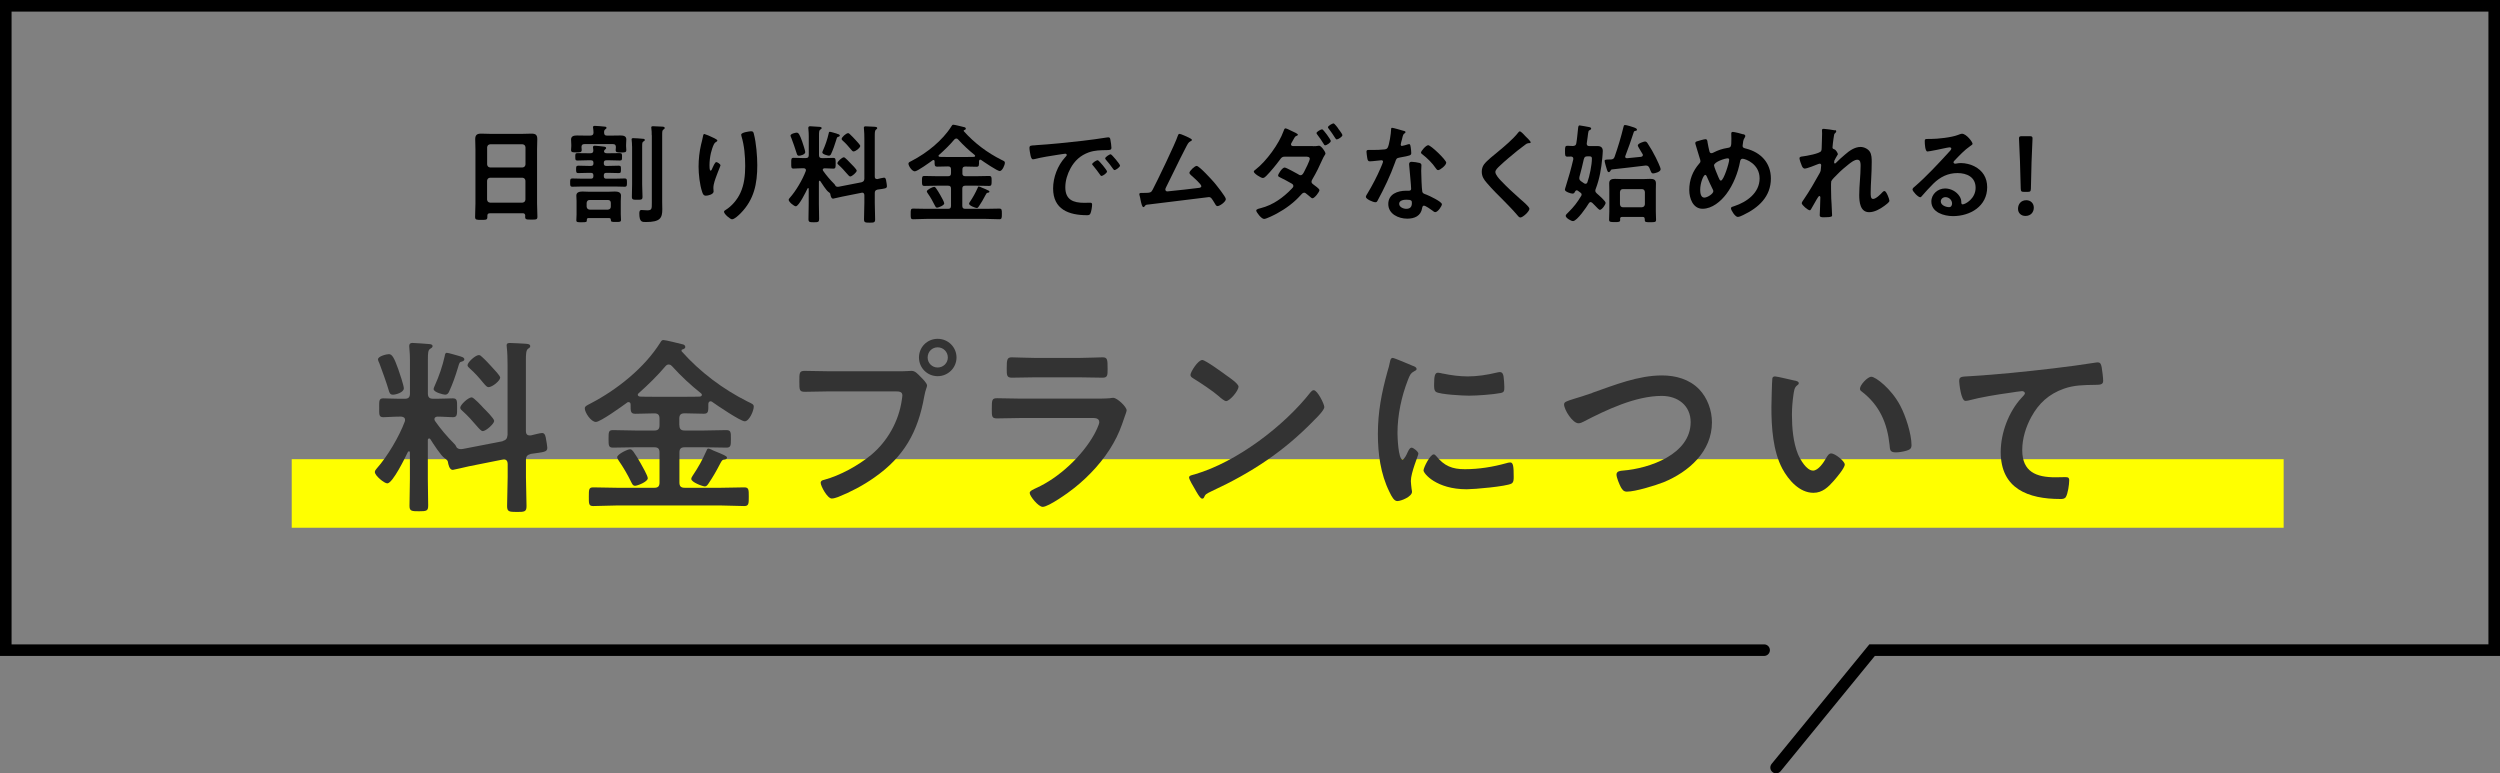
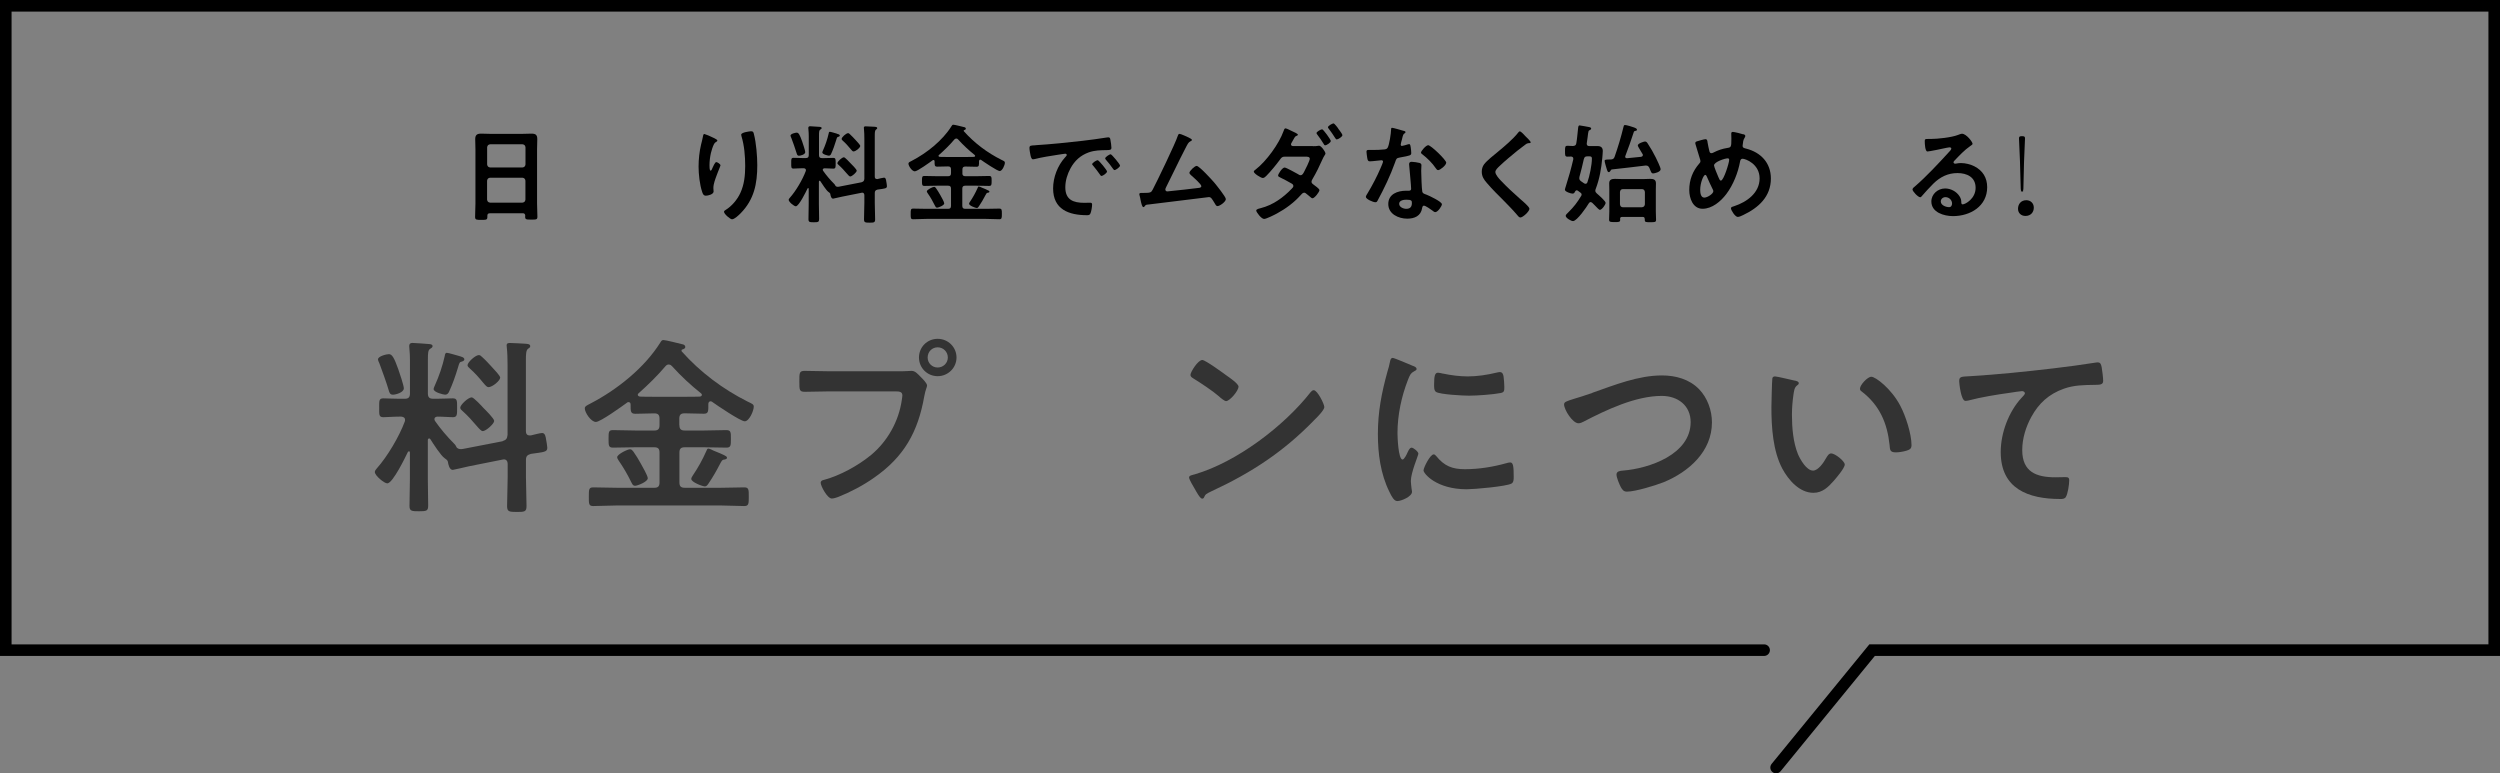
<svg xmlns="http://www.w3.org/2000/svg" id="_レイヤー_2" data-name="レイヤー 2" viewBox="0 0 432.17 133.69">
  <rect x="0" y="0" width="432.17" height="133.69" fill="#808080" stroke="none" />
  <defs>
    <style>
      .cls-1 {
        fill: #333;
      }

      .cls-2 {
        fill: #ff0;
      }
    </style>
  </defs>
  <g id="_レイヤー_2-2" data-name="レイヤー 2">
    <g>
-       <rect class="cls-2" x="50.43" y="79.38" width="344.34" height="11.85" />
      <g>
        <g>
          <path d="M90.35,36.87h-5.67c-.3,0-.43.13-.43.43v.19c0,.52-.19.52-1.06.52-.8,0-1.06,0-1.06-.5,0-.78.06-1.56.06-2.32v-9.35c0-.59-.04-1.17-.04-1.77,0-.74.3-.97,1.02-.97.54,0,1.08.04,1.64.04h5.43c.54,0,1.08-.04,1.62-.04.71,0,1.02.19,1.02.95,0,.59-.04,1.19-.04,1.78v9.31c0,.78.06,1.54.06,2.32,0,.52-.22.5-1.06.5s-1.06,0-1.06-.5c0-.06,0-.11.02-.17-.02-.3-.15-.43-.45-.43ZM90.32,28.95c.32-.04.48-.2.52-.52v-2.97c-.04-.32-.2-.48-.52-.52h-5.59c-.32.04-.48.21-.52.52v2.97c.04.32.2.48.52.52h5.59ZM84.2,34.51c.04.32.2.48.52.52h5.59c.32-.04.48-.2.52-.52v-3.27c-.04-.32-.2-.48-.52-.52h-5.59c-.32.04-.48.2-.52.52v3.27Z" />
-           <path d="M104.81,27.71c-.3,0-.43.13-.43.45v.07c0,.32.13.45.43.45h.39c.59,0,1.17-.04,1.77-.04.39,0,.37.2.37.63,0,.48,0,.65-.37.65-.59,0-1.19-.04-1.77-.04h-.39c-.3,0-.43.13-.43.45v.11c0,.32.13.45.43.45h1.45c.56,0,1.13-.04,1.71-.04.43,0,.41.22.41.72,0,.43.02.71-.39.71-.58,0-1.15-.04-1.73-.04h-5.58c-.58,0-1.15.04-1.73.04-.41,0-.39-.26-.39-.71,0-.5-.02-.72.41-.72.58,0,1.13.04,1.71.04h1.47c.3,0,.43-.13.43-.45v-.11c0-.32-.13-.45-.43-.45h-.41c-.59,0-1.19.04-1.78.04-.37,0-.37-.22-.37-.65s0-.63.39-.63c.59,0,1.17.04,1.77.04h.41c.3,0,.43-.13.43-.45v-.07c0-.32-.13-.45-.43-.45h-.67c-.56,0-1.12.04-1.67.04-.37,0-.37-.17-.37-.65,0-.43-.02-.63.35-.63.58,0,1.13.02,1.69.02h.58c.37,0,.5-.15.5-.5-.02-.13-.06-.45-.06-.54,0-.2.13-.26.32-.26.22,0,1.25.11,1.52.15.17.02.43.04.43.26,0,.11-.07.15-.2.26-.06.06-.09.09-.11.15l-.04.04c0,.06-.02.07-.02.11.02.28.28.33.5.33h.58c.56,0,1.12-.02,1.67-.02.39,0,.37.22.37.63,0,.45.02.65-.37.65-.56,0-1.12-.04-1.67-.04h-.67ZM102.08,23.43c.33,0,.5-.13.52-.48,0-.26-.04-.58-.07-.82,0-.04-.02-.09-.02-.15,0-.19.17-.22.33-.22.33,0,1.32.09,1.69.13.11,0,.32.04.32.21,0,.11-.11.17-.22.26-.2.15-.2.33-.2.58.02.37.15.5.5.5h.87c.48,0,.97-.02,1.45-.02s1.02.07,1.02.67c0,.3-.04.61-.04.95v.24c0,.24.04.52.04.65,0,.41-.2.43-.91.43-.67,0-.93-.02-.93-.41,0-.15.04-.37.04-.54-.02-.37-.17-.5-.52-.5h-4.91c-.35,0-.5.13-.52.48,0,.15.04.41.04.54,0,.41-.28.41-.93.41s-.91,0-.91-.41c0-.15.04-.43.04-.67v-.22c0-.37-.04-.71-.04-.93,0-.61.54-.69,1.02-.69s.97.02,1.45.02h.89ZM101.73,37.69c-.13.02-.28.04-.28.28.02.45-.09.45-.93.45-.61,0-.89.02-.89-.33,0-.3.04-.69.04-1.02v-2.32c0-.32-.04-.63-.04-.95,0-.59.59-.69,1.06-.69.41,0,.84.04,1.25.04h3.1c.41,0,.84-.04,1.25-.04.46,0,1.06.09,1.06.69,0,.26-.04.59-.04.95v2.25c0,.33.04.93.04,1.02,0,.37-.28.35-.89.35-.74,0-.85,0-.87-.39,0-.26-.17-.26-.28-.28h-3.57ZM105.09,36.24c.32-.04.5-.2.5-.52v-.65c0-.32-.19-.5-.5-.5h-3.16c-.32,0-.48.19-.52.5v.65c.04.32.2.48.52.52h3.16ZM109.26,25.31c0-.37-.02-.74-.06-1.06,0-.04-.02-.09-.02-.15,0-.2.15-.22.32-.22.28,0,1.3.07,1.62.11.15,0,.35.04.35.2,0,.15-.13.2-.26.28-.19.13-.2.28-.2.93v6.49c0,.71.06,1.41.06,2.12,0,.52-.19.52-.91.52s-.93,0-.93-.52c0-.71.04-1.41.04-2.12v-6.58ZM112.66,23.36c0-.39,0-.78-.06-1.15-.02-.06-.02-.11-.02-.17,0-.2.15-.22.32-.22.33,0,1.19.06,1.56.07.15,0,.45.02.45.24,0,.13-.13.2-.24.28-.19.13-.2.35-.2.95v11.58c0,.41.02.82.02,1.23,0,1.52-.35,2.21-2.84,2.21-.65,0-1.13.02-1.13-1.47,0-.26.02-.61.37-.61.09,0,.22,0,.32.02.2.02.46.04.67.04.82,0,.8-.28.8-1.32v-11.67Z" />
          <path d="M124,24.3c0,.11-.13.21-.22.24-.19.13-.24.17-.35.37-.22.41-.43,1.1-.54,1.56-.15.67-.24,1.39-.24,2.08,0,.15-.02.95.19.95.15,0,.26-.3.33-.48.09-.2.43-1,.65-1,.17,0,.73.33.73.58,0,.06-.28.71-.45,1.15l-.17.45c-.26.71-.61,1.56-.61,2.3,0,.26.04.46.04.59,0,.52-.98.74-1.34.74-.41,0-.54-.33-.65-.69-.41-1.21-.61-3.05-.61-4.33s.15-2.62.43-3.81c.11-.46.24-.91.32-1.38.02-.13.07-.46.24-.46.06,0,.87.33,1,.39.41.19,1.26.54,1.26.74ZM129.87,22.69c.35,0,.39.22.46.5.39,1.49.58,3.81.58,5.35,0,3.22-.54,5.95-2.88,8.33-.3.3-1.06,1.04-1.49,1.04-.3,0-1.38-.91-1.38-1.3,0-.15.17-.26.28-.32,1.06-.65,2.01-1.78,2.53-2.9.69-1.47.85-3.1.85-4.68,0-1.71-.15-3.55-.65-5.19-.02-.07-.04-.17-.04-.24,0-.41,1.52-.59,1.73-.59Z" />
          <path d="M148.94,31.5c.35-.11.45-.24.48-.61v-6.89c0-.59-.02-1.21-.07-1.73,0-.06-.02-.13-.02-.19,0-.22.17-.24.33-.24.32,0,1.17.06,1.52.07.17.02.46.02.46.24,0,.13-.09.17-.22.26-.19.15-.2.52-.2,1.12v6.99c0,.24.09.43.37.43h.11c.22-.06.95-.24,1.12-.24.32,0,.35.43.39.67.04.17.11.65.11.8,0,.41-.32.41-1.62.59-.37.11-.48.24-.48.61v1.67c0,.95.06,1.9.06,2.86,0,.56-.2.58-.95.58-.78,0-.97-.04-.97-.58,0-.97.06-1.91.06-2.86v-1.3c0-.24-.11-.45-.37-.45-.04,0-.07.02-.11.02l-3.35.67c-.19.04-1.51.35-1.58.35-.33,0-.45-.56-.48-.82-.02-.13-.22-.28-.33-.35-.33-.22-1.13-1.45-1.38-1.84-.04-.04-.07-.09-.13-.09-.09,0-.13.09-.13.17v3.83c0,.87.04,1.75.04,2.6,0,.54-.15.58-.91.58-.71,0-.93-.02-.93-.52,0-.89.04-1.77.04-2.66v-2.6c0-.07-.02-.13-.09-.13-.06,0-.07.02-.11.07-.24.5-1.49,3.08-2.03,3.08-.3,0-1.23-.76-1.23-1.11,0-.13.09-.24.19-.35,1.06-1.19,2.21-3.14,2.77-4.65.02-.06.02-.09.02-.15,0-.22-.19-.3-.37-.32h-.2c-.61,0-1.21.06-1.56.06-.45,0-.41-.26-.41-.93s-.04-.93.41-.93c.35,0,.95.04,1.56.04h.56c.35,0,.5-.15.5-.52v-3.25c0-.39-.02-.8-.06-1.19,0-.06-.02-.15-.02-.22,0-.21.09-.32.32-.32s1.43.09,1.69.11c.11.02.3.04.3.21,0,.13-.15.2-.24.26-.2.13-.22.41-.22,1.1v3.31c0,.37.15.52.52.52h.37c.61,0,1.21-.04,1.56-.04.45,0,.43.24.43.93,0,.65.02.93-.41.93-.39,0-.95-.06-1.54-.06-.13.02-.28.07-.28.24,0,.07.02.11.06.19.56.8,1.21,1.56,1.9,2.25.09.09.13.15.19.26.07.21.28.26.48.26.13,0,.24-.04.37-.06l3.74-.73ZM138.12,26.92c-.32,0-.35-.26-.43-.5-.13-.48-.71-2.1-.89-2.56-.04-.09-.15-.32-.15-.41,0-.32.84-.52,1.08-.52.32,0,.52.35.93,1.5.11.32.54,1.6.54,1.86,0,.43-.82.63-1.08.63ZM144.65,23.11c.24.07.52.13.52.33,0,.11-.11.17-.22.2-.26.06-.26.11-.41.61-.24.8-.52,1.6-.87,2.36-.07.17-.19.3-.39.3-.13,0-1.13-.22-1.13-.56,0-.09.07-.24.11-.33.43-.95.76-1.93.99-2.94.02-.13.04-.3.2-.3s.99.26,1.21.32ZM146.97,30.51c-.13,0-.33-.22-.59-.52-.43-.5-.87-1-1.38-1.45-.09-.09-.24-.19-.24-.33,0-.28.78-1.02,1.13-1.02.19,0,.98.86,1.15,1.04.2.2,1.06,1.04,1.06,1.28,0,.26-.8,1-1.13,1ZM147.53,26.18c-.13,0-.26-.15-.48-.41-.41-.5-.85-1-1.34-1.43-.09-.09-.22-.19-.22-.32,0-.3.78-1,1.12-1,.15,0,.22.11.33.2.33.3.63.63.95.97.26.28.82.87.82,1.04,0,.3-.76.95-1.17.95Z" />
          <path d="M166.36,29.94c0,.37.15.52.52.52h1.91c.72,0,1.45-.04,2.17-.04.46,0,.46.2.46.85s0,.87-.45.87c-.72,0-1.45-.04-2.19-.04h-1.91c-.37,0-.52.15-.52.52v2.96c0,.37.15.52.52.52h3.57c.78,0,1.54-.04,2.3-.04.45,0,.45.22.45.91s0,.93-.45.93c-.76,0-1.52-.06-2.3-.06h-10.26c-.78,0-1.54.06-2.32.06-.45,0-.43-.24-.43-.93,0-.73,0-.91.45-.91.76,0,1.54.04,2.3.04h3.72c.35,0,.5-.15.5-.52v-2.96c0-.37-.15-.52-.5-.52h-1.9c-.72,0-1.45.04-2.17.04-.45,0-.45-.2-.45-.85,0-.69,0-.87.45-.87.72,0,1.45.04,2.17.04h1.9c.35,0,.5-.15.5-.52v-.65c0-.37-.15-.52-.5-.52h-.06c-.61,0-1.23.04-1.82.04-.48,0-.46-.26-.46-.91,0-.13-.06-.24-.2-.24-.07,0-.11.02-.15.06-.46.33-2.62,1.9-3.07,1.9-.48,0-1.1-.93-1.1-1.34,0-.22.26-.32.58-.48,2.58-1.34,5.3-3.49,6.86-5.98.09-.15.15-.26.32-.26.22,0,1.54.33,1.84.41.15.02.32.09.32.28,0,.15-.17.2-.28.24-.07.02-.09.06-.09.11,0,.04.02.06.02.08,1.82,2.04,4.05,3.72,6.49,4.94.5.24.61.28.61.52,0,.39-.45,1.43-.89,1.43-.41,0-2.77-1.6-3.23-1.93-.04-.02-.07-.04-.13-.04-.15,0-.2.11-.22.24,0,.72.04.99-.45.99-.61,0-1.23-.04-1.84-.04h-.06c-.37,0-.52.15-.52.52v.65ZM162.01,35.9c-.24,0-.3-.17-.41-.39-.35-.72-.76-1.43-1.23-2.1-.06-.11-.15-.21-.15-.33,0-.28,1.02-.78,1.26-.78.17,0,.24.13.33.24.26.37.5.76.73,1.17.15.26.69,1.21.69,1.45,0,.35-1.02.74-1.23.74ZM165.31,23.95c-.15,0-.22.06-.32.15-.78.93-1.75,1.88-2.66,2.68-.06.04-.09.09-.09.15,0,.13.11.17.22.19.45.02.91.02,1.38.02h3.09c.48,0,.97,0,1.45-.02.07-.02.19-.06.19-.17,0-.07-.04-.11-.07-.15-1.02-.82-1.99-1.71-2.86-2.68-.09-.09-.17-.17-.32-.17ZM170.7,33.32c-.15.04-.22.19-.37.46-.33.65-.71,1.3-1.12,1.9-.09.13-.19.28-.35.28-.2,0-1.34-.41-1.34-.74,0-.11.09-.24.15-.33.52-.76.97-1.58,1.34-2.42.04-.11.09-.24.19-.24.11,0,.41.15.52.2.2.07,1.1.45,1.21.54.07.04.11.09.11.17,0,.15-.22.17-.33.19Z" />
          <path d="M179.03,25.1c2.71-.17,5.43-.45,8.12-.76,1.41-.17,2.82-.35,4.22-.58.07-.02.17-.02.24-.02.28,0,.32.24.35.46.07.32.17,1.04.17,1.36,0,.41-.39.37-.84.39-1.08.02-2.03.02-3.08.39-1.43.52-2.43,1.43-3.16,2.77-.54.99-.89,2.14-.89,3.27,0,2.16,1.38,2.68,3.27,2.68.32,0,.73-.02.93-.02.28,0,.43.02.43.32,0,.37-.13,1.19-.28,1.52-.13.28-.28.32-.59.32-3.16,0-5.87-1-5.87-4.63,0-1.9.78-3.94,2.04-5.33.2-.22.32-.35.32-.45,0-.17-.15-.22-.28-.22s-.98.15-1.17.17c-1.25.19-2.92.45-4.11.76-.09.02-.19.04-.28.04-.26,0-.35-.41-.41-.61-.07-.32-.2-1.02-.2-1.34,0-.48.26-.43,1.08-.48ZM191.37,29.64c0,.28-.74.78-.95.78-.13,0-.19-.13-.26-.22-.37-.54-.78-1.06-1.19-1.56-.06-.06-.17-.17-.17-.26,0-.22.74-.69.95-.69s1.62,1.73,1.62,1.95ZM193.62,28.62c0,.26-.72.78-.95.78-.13,0-.2-.15-.28-.24-.3-.45-.84-1.13-1.21-1.54-.06-.06-.13-.17-.13-.24,0-.22.72-.71.95-.71.19,0,1.62,1.73,1.62,1.95Z" />
          <path d="M205.56,23.82c.13.08.48.21.48.37,0,.11-.13.19-.22.22-.41.19-.5.46-.98,1.38-1.12,2.14-2.12,4.33-3.22,6.49-.06.13-.17.33-.17.48,0,.19.15.33.33.33.13,0,.43-.04.56-.06,1.62-.17,3.21-.33,4.81-.54.2-.02.52-.04.52-.32,0-.33-1.41-1.56-1.73-1.84-.13-.13-.33-.28-.33-.46,0-.3.91-1.19,1.25-1.19.46,0,2.68,2.45,3.08,2.92.33.41,1.97,2.42,1.97,2.82,0,.45-1.04,1.21-1.45,1.21-.22,0-.37-.28-.46-.46-.48-.78-.63-1.1-1.02-1.1-.06,0-9.22,1.13-10.26,1.26-.63.07-.63.04-.84.32-.06.08-.11.15-.22.15-.22,0-.35-.56-.5-1.26-.04-.22-.07-.45-.15-.69-.02-.09-.06-.19-.06-.28,0-.2.17-.22.41-.22h.32c1.26,0,1.32-.08,1.6-.6.69-1.3,3.96-8.08,4.31-9.24.06-.15.11-.37.32-.37.22,0,1.38.54,1.65.67Z" />
          <path d="M226.95,25.27c.32,0,.67,0,.91-.06.04-.02.11-.02.17-.02.35,0,1.1,1.02,1.1,1.36,0,.09-.06.17-.11.24-.2.3-.28.48-.43.8-.5,1.13-1.04,2.25-1.67,3.31-.09.17-.2.33-.2.52,0,.24.15.35.33.48.22.17,1.04.72,1.04.97,0,.3-.84,1.41-1.21,1.41-.09,0-.2-.07-.28-.15-.37-.33-.41-.33-.74-.61-.13-.11-.24-.21-.41-.21-.26,0-.46.26-.63.45-1.15,1.28-2.56,2.32-4.07,3.14-.39.22-1.84.95-2.23.95-.48,0-1.36-1.19-1.36-1.45,0-.28.63-.37.82-.43,2.04-.52,3.85-1.8,5.32-3.35.13-.13.28-.28.28-.46,0-.22-.13-.33-.3-.43-.67-.39-1.3-.72-1.99-1.06-.13-.06-.35-.15-.35-.32,0-.26.71-1.39,1.13-1.39.28,0,1.95.95,2.29,1.13.13.09.3.2.46.2.33,0,.48-.33.63-.61.2-.37.97-1.9.97-2.23,0-.37-.46-.37-.74-.37h-3.57c-.45,0-.58.15-.82.48-.67.91-1.62,2.08-2.4,2.86-.15.15-.37.35-.59.35-.33,0-1.56-.78-1.56-1.1,0-.15.19-.26.3-.35,1.86-1.43,4.07-4.46,4.85-6.67.06-.15.13-.46.33-.46.22,0,.86.37,1.17.5.32.13.97.45.97.58,0,.11-.09.17-.19.2-.28.11-.3.15-.59.67-.06.11-.15.28-.26.46-.07.09-.15.24-.15.37,0,.19.17.26.32.28h3.47ZM230.05,24.38c0,.28-.73.74-.97.74-.13,0-.19-.11-.24-.21-.35-.58-.73-1.13-1.13-1.65-.06-.08-.13-.17-.13-.26,0-.22.76-.65.97-.65s1.51,1.8,1.51,2.03ZM231.5,22.45c.19.26.56.76.56.91,0,.28-.74.74-.97.74-.13,0-.2-.13-.28-.24-.35-.56-.72-1.1-1.12-1.62-.06-.06-.13-.15-.13-.24,0-.24.76-.67.97-.67.15,0,.78.8.87.99.02.04.06.07.09.13Z" />
          <path d="M242.67,22.61c.09.04.3.09.3.22s-.13.2-.3.33c-.15.13-.28.78-.33.99-.06.15-.2.74-.2.84,0,.13.07.24.2.24s.89-.22,1.06-.28c.06-.02.13-.04.19-.04.22,0,.24.33.28.56.04.26.09.72.09.99,0,.41-.22.45-1.93.76-.67.11-.65.24-.87.86-.82,2.29-1.88,4.5-3.03,6.62-.11.19-.17.26-.37.26-.41,0-1.65-.54-1.65-.93,0-.17.24-.52.33-.67.76-1.25,1.65-2.96,2.21-4.29.09-.2.43-.98.43-1.13,0-.11-.09-.24-.26-.24-.15,0-1.58.19-2.01.19-.32,0-.39-.17-.46-.59-.04-.22-.13-.89-.13-1.08,0-.24.13-.3.33-.3h.86c.63,0,1.28-.02,1.91-.09.24-.04.41-.06.56-.3.28-.46.59-2.53.59-3.12,0-.13,0-.32.17-.32.2,0,1.75.45,2.04.54ZM245.35,28.15c.2.06.37.17.37.39,0,.04-.04.59-.04.99,0,.54.09,3.21.19,3.61.06.28.3.35.58.46.06.02.13.06.19.07.43.17,2.62,1.19,2.62,1.64,0,.3-.69,1.36-1.15,1.36-.19,0-.35-.17-.48-.26-.28-.21-1.19-.86-1.49-.86-.2,0-.28.26-.3.43-.22,1.36-1.32,1.82-2.58,1.82-1.5,0-3.27-.8-3.27-2.53s1.62-2.3,3.08-2.3h.48c.22,0,.39-.09.39-.32,0-.59-.28-3.29-.33-4.01,0-.09-.02-.17-.02-.26,0-.3.17-.41.45-.41.35,0,.98.11,1.32.19ZM241.87,35.23c0,.58.74.87,1.23.87.67,0,.97-.35.97-1,0-.37-.02-.58-.95-.58-.45,0-1.25.11-1.25.71ZM250,28.13c0,.45-1.06,1.28-1.39,1.28-.19,0-.32-.2-.41-.33-.58-.87-1.49-1.77-2.32-2.4-.07-.06-.24-.17-.24-.3,0-.26.86-1.28,1.25-1.28.46,0,3.12,2.55,3.12,3.03Z" />
          <path d="M264.61,24.58c0,.19-.26.17-.39.17-.2.02-.35.09-.5.22-.46.33-.93.69-1.39,1.06-1.04.86-2.1,1.71-3.07,2.64-.35.33-.76.71-.76,1.06,0,.46.61,1.13.93,1.47,1.06,1.13,2.21,2.17,3.36,3.2.32.28,1.6,1.32,1.6,1.69,0,.45-1.13,1.51-1.58,1.51-.21,0-.46-.33-.58-.48-.71-.84-1.49-1.62-2.25-2.4-1-1-2.03-2.01-2.94-3.08-.52-.59-.89-1.13-.89-1.97,0-.46.13-.91.41-1.28.46-.61,1.75-1.65,2.4-2.17,1.1-.91,2.6-2.17,3.48-3.29.07-.09.17-.22.28-.22.24,0,.78.63.98.84.17.17.91.85.91,1.06Z" />
          <path d="M274.98,34.93c-.15,0-.24.09-.33.22-.35.61-2.04,3.07-2.73,3.07-.33,0-1.26-.54-1.26-.91,0-.19.24-.39.41-.56l.09-.09c.93-.93,1.49-1.65,2.16-2.77.06-.07.09-.17.09-.26,0-.15-.09-.26-.2-.33l-.45-.33c-.06-.04-.11-.07-.19-.07-.15,0-.22.11-.3.22-.08.2-.19.35-.43.35-.3,0-1.32-.33-1.32-.67,0-.11.09-.37.13-.5.5-1.56.95-3.16,1.32-4.76v-.13c0-.24-.17-.33-.39-.35-.17,0-.46.02-.61.02-.43,0-.43-.22-.43-.93,0-.74,0-.95.45-.95.3,0,.61.02.91.04.35-.02.54-.13.59-.46.15-.84.2-1.67.3-2.51.04-.33.04-.59.28-.59.13,0,1.49.26,1.71.3.13.04.28.09.28.24,0,.13-.11.22-.22.26-.26.11-.26.15-.39,1.23-.04.28-.09.63-.15,1.06v.11c0,.28.2.37.45.37h1.43c.56,0,.89.26.89.85,0,.28-.06.87-.08,1.17-.19,1.93-.46,3.59-1.15,5.41-.04.09-.06.17-.06.28,0,.22.11.33.26.48.28.24,1.52,1.32,1.52,1.63s-.65,1.21-1,1.21c-.13,0-.52-.41-.87-.78-.15-.15-.3-.32-.43-.43-.09-.07-.17-.13-.28-.13ZM273.79,27.52c-.22,1.02-.48,2.04-.76,3.07-.02.07-.02.13-.02.22,0,.24.11.37.3.52.19.11.35.24.54.37.07.04.15.07.24.07.17,0,.26-.11.32-.26.37-1,.78-3.03.78-4.09,0-.43-.28-.41-.78-.39-.37,0-.52.11-.61.48ZM283.68,27.11c.17-.04.32-.11.32-.32,0-.06-.02-.11-.06-.17-.06-.09-.15-.26-.26-.43-.24-.41-.56-.91-.56-1.04,0-.37,1.08-.69,1.25-.69.24,0,.37.19.48.37.58.89.89,1.43,1.38,2.4.17.35.84,1.71.84,2.03,0,.48-1.08.72-1.28.72-.33,0-.37-.24-.67-.97-.15-.26-.26-.39-.56-.39h-.13c-1.91.24-3.85.46-5.78.67-.15.04-.19.11-.28.28-.06.09-.15.19-.26.19-.19,0-.26-.22-.39-.65-.07-.24-.33-1.08-.33-1.3s.24-.24.95-.24h.15c.35-.04.5-.13.63-.48.61-1.75,1.08-3.31,1.52-5.11.04-.17.07-.37.26-.37.28,0,1.32.32,1.6.43.2.08.48.19.48.37,0,.17-.13.19-.22.2-.17.04-.28.06-.33.22-.45,1.39-.93,2.75-1.45,4.11-.02.04-.04.09-.04.15,0,.2.17.26.33.26.82-.07,1.62-.15,2.42-.24ZM284.31,37.82c0-.22-.11-.32-.33-.32h-3.57c-.24,0-.33.09-.35.33.02.06.02.09.02.15,0,.41-.22.41-.97.41s-.95-.02-.95-.43c0-.46.04-.95.04-1.41v-3.74c0-.37-.02-.74-.02-1.13,0-.63.43-.76.99-.76.45,0,.89.04,1.34.04h3.42c.45,0,.89-.04,1.34-.04.56,0,.99.11.99.78,0,.37-.02.74-.02,1.12v3.75c0,.48.04.95.04,1.43,0,.41-.22.41-.97.41s-.98.02-.98-.39v-.2ZM283.83,35.83c.32-.04.48-.19.52-.52v-2.12c-.04-.32-.21-.5-.52-.5h-3.27c-.33,0-.48.19-.52.5v2.12c.04.33.19.52.52.52h3.27Z" />
          <path d="M301.39,23.19c.13.06.32.13.32.32,0,.13-.07.2-.13.32-.26.41-.26.74-.32,1.21,0,.04-.02.13-.02.17,0,.37.35.41.61.48,2.55.65,4.28,2.47,4.28,5.17,0,3.14-2.14,5.06-4.8,6.32-.24.11-.65.32-.93.32-.43,0-1.17-1.13-1.17-1.5,0-.22.28-.28.58-.37,2.16-.71,4.37-2.29,4.37-4.79s-2.43-3.4-2.96-3.4c-.26,0-.37.24-.41.45-.35,1.95-1.19,4.07-2.38,5.65-.95,1.26-2.45,2.55-4.11,2.55s-2.3-1.8-2.3-3.23c0-1.77.58-3.27,1.73-4.59.13-.13.2-.24.2-.43,0-.15-.06-.3-.11-.45-.26-.78-.46-1.58-.72-2.38-.02-.07-.06-.19-.06-.28,0-.17.15-.26.3-.3.28-.09,1.23-.37,1.47-.37.3,0,.32.3.35.54.07.45.22,1.15.33,1.58.06.17.13.3.33.3.13,0,.21-.04.32-.09.84-.43,1.54-.67,2.47-.82.63-.09.67-.2.67-1.62,0-.28-.02-.56-.02-.82,0-.19.04-.33.26-.33.26,0,1.56.32,1.84.43ZM296.1,32.78c-.37-.76-.73-1.51-1.06-2.29-.04-.09-.13-.26-.26-.26-.3,0-.87,1.38-.87,2.57,0,.48.07,1.36.71,1.36.54,0,1.56-.67,1.56-1.1,0-.11-.04-.19-.07-.28ZM296.3,28.6c0,.24.63,1.73.76,2.03.17.37.24.59.43.59.48,0,1.43-3.07,1.43-3.59,0-.17-.09-.26-.26-.26-.45,0-2.36.61-2.36,1.23Z" />
-           <path d="M317.23,22.48c.09.04.2.09.2.21s-.07.2-.15.28c-.24.2-.22.26-.33,1.02-.04.32-.17,1.23-.17,1.49,0,.21.13.26.3.32.33.11.63.71.63.85,0,.07-.07.15-.11.21-.09.13-.45.78-.5.91-.02.07-.04.2-.04.3s.04.19.15.19c.06,0,.11-.06.15-.09.39-.41,1.13-1.08,1.58-1.45.74-.65,1.67-1.32,2.69-1.32.58,0,1.28.32,1.6.82.32.48.33,1.21.33,1.77,0,.97-.04,1.93-.09,2.88-.04.8-.09,1.64-.09,2.42,0,.45-.02,1.1.41,1.1.5,0,1.3-.8,1.63-1.17.09-.09.21-.2.35-.2.32,0,.85,1.39.85,1.69,0,.26-.69.74-.89.89-.74.54-1.69,1.08-2.62,1.08-1.56,0-1.71-1.8-1.71-2.97,0-1.67.24-3.36.24-5.04,0-.41,0-1.06-.56-1.06-.52,0-1.06.45-1.45.74-.67.52-1.45,1.19-2.03,1.8-.24.24-.93.89-1.04,1.19-.08.24,0,2.51,0,2.94,0,.11.04.67.06.99.04.76.09,1.77.09,1.97,0,.13.02.32-1.36.32-.45,0-.78,0-.78-.37,0-.17.11-2.23.11-3.07,0-.09-.04-.24-.17-.24s-.26.28-.45.56c-.2.33-.78,1.34-.97,1.69-.06.11-.13.22-.24.22-.32,0-1.39-.91-1.39-1.23,0-.17.28-.54.37-.67,1-1.47,1.88-2.99,2.73-4.53.19-.35.21-.54.22-.87,0-.17.04-.33.04-.48s-.07-.28-.24-.28c-.09,0-.24.06-.33.09-.39.17-1.9.76-2.25.76-.3,0-.45-.28-.54-.52-.11-.24-.39-1.02-.39-1.26,0-.3.39-.3.61-.33.56-.07,2.92-.48,3.14-.93.07-.13.09-.33.09-.56,0-.5.07-1.62.07-2.43,0-.22-.02-.45-.02-.58,0-.2.09-.26.3-.26s1.75.2,1.93.26Z" />
          <path d="M341,24.86c0,.13-.21.24-.41.39-1.04.72-1.82,1.58-2.7,2.49-.07.07-.19.2-.19.32,0,.15.15.24.32.24.07,0,.17-.02.24-.04.24-.06.52-.07.76-.07.74,0,1.62.22,2.29.56,1.45.74,2.21,1.99,2.21,3.61,0,3.29-2.92,5-5.91,5-1.54,0-3.74-.63-3.74-2.53,0-1.28,1.13-2.25,2.38-2.25.97,0,1.95.52,2.47,1.32.28.43.33.71.33,1.19.02.13.07.24.22.24.48,0,2.25-.99,2.25-2.86s-1.52-2.55-3.14-2.55-2.97.65-4.16,1.82c-.72.71-1.39,1.47-2.06,2.23-.06.07-.11.13-.21.13-.39,0-1.34-1.04-1.34-1.34,0-.22.28-.43.45-.56,1.91-1.65,4.07-3.96,5.78-5.84.15-.15.48-.48.48-.67,0-.17-.17-.22-.32-.22-.09,0-.33.06-.45.07-.45.11-3.07.65-3.36.65-.41,0-.46-1.39-.46-1.71,0-.43.02-.46.58-.46h.45c1.19,0,3.62-.26,4.7-.69.21-.07.5-.21.71-.21.74,0,1.82,1.41,1.82,1.73ZM336.3,34.08c-.41,0-.8.3-.8.74,0,.67.89.99,1.45.99.35,0,.5-.33.5-.63,0-.58-.5-1.1-1.15-1.1Z" />
-           <path d="M351.58,35.9c0,.76-.5,1.43-1.45,1.43-.74,0-1.28-.5-1.28-1.23,0-.82.52-1.49,1.43-1.49.74,0,1.3.52,1.3,1.28ZM349.9,33.17c-.46,0-.56-.09-.58-.56l-.13-4.7c-.04-1.12-.17-3.61-.17-3.98,0-.32.11-.39.52-.39h1.3c.41,0,.52.07.52.39,0,.37-.13,2.86-.17,4.09l-.11,4.59c-.02.46-.11.56-.58.56h-.61Z" />
+           <path d="M351.58,35.9c0,.76-.5,1.43-1.45,1.43-.74,0-1.28-.5-1.28-1.23,0-.82.52-1.49,1.43-1.49.74,0,1.3.52,1.3,1.28ZM349.9,33.17c-.46,0-.56-.09-.58-.56l-.13-4.7c-.04-1.12-.17-3.61-.17-3.98,0-.32.11-.39.52-.39c.41,0,.52.07.52.39,0,.37-.13,2.86-.17,4.09l-.11,4.59c-.02.46-.11.56-.58.56h-.61Z" />
        </g>
        <g>
          <path class="cls-1" d="M86.89,76.25c.62-.2.78-.42.85-1.08v-12.1c0-1.04-.03-2.12-.13-3.03,0-.1-.03-.23-.03-.33,0-.39.29-.42.59-.42.55,0,2.05.1,2.67.13.29.03.82.03.82.42,0,.23-.16.29-.39.46-.33.26-.36.91-.36,1.96v12.26c0,.42.16.75.65.75h.2c.39-.1,1.66-.42,1.96-.42.55,0,.62.75.69,1.17.06.29.2,1.14.2,1.4,0,.72-.55.72-2.84,1.04-.65.2-.85.42-.85,1.08v2.93c0,1.66.1,3.33.1,5.02,0,.98-.36,1.01-1.66,1.01-1.37,0-1.7-.07-1.7-1.01,0-1.7.1-3.36.1-5.02v-2.28c0-.42-.2-.78-.65-.78-.07,0-.13.03-.2.03l-5.87,1.17c-.33.07-2.64.62-2.77.62-.59,0-.78-.98-.85-1.43-.03-.23-.39-.49-.59-.62-.59-.39-1.99-2.54-2.41-3.23-.07-.07-.13-.16-.23-.16-.16,0-.23.16-.23.29v6.72c0,1.53.06,3.07.06,4.57,0,.95-.26,1.01-1.6,1.01-1.24,0-1.63-.03-1.63-.91,0-1.57.07-3.1.07-4.66v-4.56c0-.13-.03-.23-.16-.23-.1,0-.13.03-.2.13-.42.88-2.61,5.41-3.55,5.41-.52,0-2.15-1.34-2.15-1.96,0-.23.16-.42.33-.62,1.86-2.09,3.88-5.51,4.86-8.15.03-.1.03-.16.03-.26,0-.39-.33-.52-.65-.55h-.36c-1.08,0-2.12.1-2.74.1-.78,0-.72-.46-.72-1.63s-.06-1.63.72-1.63c.62,0,1.66.07,2.74.07h.98c.62,0,.88-.26.88-.91v-5.71c0-.68-.03-1.4-.1-2.09,0-.1-.03-.26-.03-.39,0-.36.16-.55.55-.55s2.51.16,2.97.2c.2.03.52.06.52.36,0,.23-.26.36-.42.46-.36.23-.39.72-.39,1.92v5.8c0,.65.26.91.91.91h.65c1.08,0,2.12-.07,2.74-.07.78,0,.75.42.75,1.63,0,1.14.03,1.63-.72,1.63-.69,0-1.66-.1-2.71-.1-.23.03-.49.13-.49.42,0,.13.03.2.1.33.98,1.4,2.12,2.74,3.33,3.95.16.16.23.26.33.46.13.36.49.46.85.46.23,0,.42-.07.65-.1l6.55-1.27ZM67.91,68.23c-.55,0-.62-.46-.75-.88-.23-.85-1.24-3.68-1.56-4.5-.07-.16-.26-.55-.26-.72,0-.55,1.47-.91,1.89-.91.55,0,.91.62,1.63,2.64.2.55.95,2.8.95,3.26,0,.75-1.44,1.11-1.89,1.11ZM79.36,61.54c.42.13.91.23.91.59,0,.2-.2.29-.39.36-.46.1-.46.2-.72,1.08-.42,1.4-.91,2.8-1.53,4.14-.13.29-.33.52-.68.52-.23,0-1.99-.39-1.99-.98,0-.16.13-.42.2-.59.75-1.66,1.34-3.39,1.73-5.15.03-.23.07-.52.36-.52s1.73.46,2.12.55ZM83.43,74.52c-.23,0-.59-.39-1.04-.91-.75-.88-1.53-1.76-2.41-2.54-.16-.16-.42-.33-.42-.59,0-.49,1.37-1.79,1.99-1.79.33,0,1.73,1.5,2.02,1.83.36.36,1.86,1.83,1.86,2.25,0,.46-1.4,1.76-1.99,1.76ZM84.41,66.92c-.23,0-.46-.26-.85-.72-.72-.88-1.5-1.76-2.35-2.51-.16-.16-.39-.33-.39-.55,0-.52,1.37-1.76,1.96-1.76.26,0,.39.2.59.36.59.52,1.11,1.11,1.66,1.7.46.49,1.44,1.53,1.44,1.83,0,.52-1.34,1.66-2.05,1.66Z" />
          <path class="cls-1" d="M117.45,73.51c0,.65.26.91.91.91h3.36c1.27,0,2.54-.07,3.81-.07.82,0,.82.36.82,1.5s0,1.53-.78,1.53c-1.27,0-2.54-.06-3.85-.06h-3.36c-.65,0-.91.26-.91.91v5.18c0,.65.26.91.91.91h6.26c1.37,0,2.71-.07,4.04-.07.78,0,.78.39.78,1.6s0,1.63-.78,1.63c-1.34,0-2.67-.1-4.04-.1h-18c-1.37,0-2.71.1-4.08.1-.78,0-.75-.42-.75-1.63,0-1.27,0-1.6.78-1.6,1.34,0,2.71.07,4.04.07h6.52c.62,0,.88-.26.88-.91v-5.18c0-.65-.26-.91-.88-.91h-3.33c-1.27,0-2.54.06-3.82.06-.78,0-.78-.36-.78-1.5,0-1.21,0-1.53.78-1.53,1.27,0,2.54.07,3.82.07h3.33c.62,0,.88-.26.88-.91v-1.14c0-.65-.26-.91-.88-.91h-.1c-1.08,0-2.15.07-3.2.07-.85,0-.82-.46-.82-1.6,0-.23-.1-.42-.36-.42-.13,0-.2.03-.26.1-.81.59-4.6,3.33-5.38,3.33-.85,0-1.92-1.63-1.92-2.35,0-.39.46-.55,1.01-.85,4.53-2.35,9.29-6.13,12.03-10.5.16-.26.26-.46.55-.46.39,0,2.71.59,3.23.72.26.03.55.16.55.49,0,.26-.29.36-.49.42-.13.03-.16.1-.16.2,0,.07.03.1.03.13,3.2,3.59,7.11,6.52,11.38,8.67.88.42,1.08.49,1.08.91,0,.68-.78,2.51-1.56,2.51-.72,0-4.86-2.8-5.67-3.39-.07-.03-.13-.07-.23-.07-.26,0-.36.2-.39.42,0,1.27.06,1.73-.78,1.73-1.08,0-2.15-.07-3.23-.07h-.1c-.65,0-.91.26-.91.91v1.14ZM109.82,83.98c-.42,0-.52-.29-.72-.68-.62-1.27-1.34-2.51-2.15-3.68-.1-.2-.26-.36-.26-.59,0-.49,1.79-1.37,2.22-1.37.29,0,.42.23.59.42.46.65.88,1.34,1.27,2.05.26.46,1.21,2.12,1.21,2.54,0,.62-1.79,1.3-2.15,1.3ZM115.62,63.01c-.26,0-.39.1-.55.26-1.37,1.63-3.07,3.29-4.66,4.7-.1.07-.16.16-.16.26,0,.23.2.29.39.33.78.03,1.6.03,2.41.03h5.41c.85,0,1.7,0,2.54-.03.13-.03.33-.1.33-.29,0-.13-.07-.2-.13-.26-1.79-1.43-3.49-3-5.02-4.7-.16-.16-.29-.29-.55-.29ZM125.08,79.45c-.26.07-.39.33-.65.82-.59,1.14-1.24,2.28-1.96,3.33-.16.23-.33.49-.62.49-.36,0-2.35-.72-2.35-1.3,0-.2.16-.42.26-.59.91-1.34,1.7-2.77,2.35-4.24.07-.2.16-.42.33-.42.2,0,.72.26.91.36.36.13,1.92.78,2.12.95.13.06.2.16.2.29,0,.26-.39.29-.59.33Z" />
          <path class="cls-1" d="M155.96,64.18c.55,0,1.34-.07,1.63-.07.65,0,1.14.62,1.56,1.04.29.29,1.11,1.08,1.11,1.5,0,.29-.26.62-.49,1.89-1.08,6.13-3.49,10.43-8.64,14.02-1.89,1.34-4.11,2.51-6.26,3.36-.29.1-.75.26-1.08.26-.78,0-1.92-2.18-1.92-2.71,0-.36.29-.46.59-.52,2.77-.75,5.87-2.45,8.12-4.3,2.84-2.35,4.79-5.84,5.31-9.49.03-.23.1-.62.1-.82,0-.62-.55-.68-1.14-.68h-11.61c-1.37,0-2.71.07-4.08.07-.98,0-.98-.29-.98-1.76s-.03-1.86.91-1.86c1.4,0,2.8.07,4.21.07h12.65ZM165.35,61.8c0,1.79-1.47,3.23-3.26,3.23s-3.23-1.43-3.23-3.23,1.43-3.23,3.23-3.23,3.26,1.43,3.26,3.23ZM160.36,61.8c0,.98.78,1.73,1.73,1.73s1.76-.75,1.76-1.73-.78-1.76-1.76-1.76-1.73.78-1.73,1.76Z" />
-           <path class="cls-1" d="M188.92,68.91c.75,0,2.25,0,2.93-.07.16-.03.42-.07.59-.07.69,0,2.32,1.57,2.32,2.15,0,.23-.26.85-.42,1.34-.52,1.57-1.04,2.93-1.89,4.4-1.63,2.9-4.14,5.64-6.75,7.7-.91.75-4.43,3.26-5.45,3.26-.75,0-2.25-1.86-2.25-2.41,0-.39.82-.68,1.14-.85,3.91-1.76,7.92-5.51,10.01-9.26.23-.42.88-1.7.88-2.12,0-.78-.88-.72-1.4-.72h-12.13c-1.37,0-2.74.07-4.14.07-.91,0-.91-.33-.91-1.6,0-1.66.03-1.89.95-1.89,1.37,0,2.77.07,4.17.07h12.36ZM186.74,61.87c1.34,0,3-.1,3.85-.1s.88.36.88,1.99c0,1.11,0,1.53-.88,1.53-1.3,0-2.58-.06-3.85-.06h-7.99c-1.27,0-2.54.06-3.81.06-.91,0-.91-.39-.91-1.6,0-1.53.06-1.92.88-1.92.91,0,2.58.1,3.85.1h7.99Z" />
          <path class="cls-1" d="M228.94,70.35c0,.55-1.3,1.83-1.73,2.25-5.28,5.45-10.83,9.1-17.71,12.29-1.08.52-1.11.55-1.37,1.11-.06.13-.16.2-.33.2-.36,0-1.04-1.3-1.27-1.7-.2-.33-.98-1.63-.98-1.96,0-.36.59-.42,1.01-.55,7.21-2.12,15.36-8.28,19.99-14.18.13-.16.33-.36.55-.36.65,0,1.83,2.41,1.83,2.9ZM212.11,64.97c.42.29,1.99,1.37,1.99,1.86,0,.75-1.53,2.51-2.15,2.51-.26,0-.88-.49-1.3-.88-.91-.81-3.16-2.31-4.34-3.03-.26-.16-.52-.33-.52-.62,0-.49,1.3-2.58,2.05-2.58.52,0,3.65,2.28,4.27,2.74Z" />
          <path class="cls-1" d="M244.23,63.24c.26.1.65.23.65.55,0,.2-.13.23-.46.42-.55.29-.68.59-1.01,1.4-1.14,2.9-1.83,6.16-1.83,9.26,0,.62.13,4.57.88,4.57.29,0,.75-.95.88-1.27.2-.42.39-.78.68-.78.33,0,1.17.69,1.17,1.04,0,.29-1.3,3.26-1.3,4.73,0,.33.1,1.08.13,1.37.03.16.07.36.07.49,0,.82-1.86,1.6-2.54,1.6-.55,0-.95-.72-1.37-1.6-1.53-3.1-1.99-6.59-1.99-10.01,0-3.82.65-7.14,1.66-10.79.16-.55.33-1.08.42-1.63.06-.29.13-.72.49-.72.26,0,3,1.17,3.46,1.37ZM248.27,78.83c1.4,1.73,2.77,2.28,4.96,2.28,2.45,0,4.83-.39,7.17-1.04.16-.06.49-.13.68-.13.52,0,.59.78.59,2.45,0,.39.03.98-.39,1.21-.91.49-6.42.98-7.73.98-5.28,0-7.47-2.74-7.47-3.26,0-.46,1.14-2.77,1.76-2.77.2,0,.33.16.42.29ZM249.45,64.58c1.34.29,2.9.49,4.27.49,1.63,0,3.36-.26,4.96-.65.16-.03.39-.1.59-.1.46,0,.59.39.65.78.06.59.13,1.17.13,1.76,0,.68,0,.95-.62,1.08-1.3.26-4.11.46-5.48.46-1.01,0-5.02-.2-5.71-.65-.36-.23-.33-.91-.33-1.27,0-1.56.16-2.05.68-2.05.23,0,.59.1.85.16Z" />
          <path class="cls-1" d="M275.27,67.9c3.82-1.34,7.92-3,12.03-3,2.38,0,4.73.65,6.42,2.38,1.44,1.5,2.22,3.65,2.22,5.74,0,5.02-3.98,8.54-8.35,10.34-1.4.55-4.89,1.63-6.36,1.63-.55,0-.78-.33-1.04-.78-.26-.49-.75-1.66-.75-2.18,0-.59.69-.65,1.11-.68,4.56-.36,11.71-2.8,11.71-8.38,0-2.9-2.25-4.53-4.99-4.53-4.53,0-9.59,2.41-13.56,4.47-.26.13-.52.26-.85.26-1.01,0-2.48-2.35-2.48-3.26,0-.42.39-.55,1.76-.98.75-.23,1.76-.52,3.13-1.01Z" />
          <path class="cls-1" d="M310.23,65.78c.26.07.72.13.72.46,0,.2-.13.26-.33.42-.46.36-.49,1.01-.59,1.57-.16,1.14-.26,2.28-.26,3.46,0,2.18.2,4.76,1.04,6.82.39.91,1.47,2.84,2.61,2.84.91,0,1.86-1.44,2.25-2.15.2-.33.46-.82.88-.82.68,0,2.35,1.34,2.35,1.92,0,.62-1.47,2.32-1.92,2.84-.95,1.08-1.96,2.05-3.49,2.05-2.41,0-4.3-2.18-5.38-4.17-1.63-3.07-1.89-7.17-1.89-10.63,0-.52.1-4.66.16-4.96.03-.26.23-.36.46-.36.42,0,2.84.62,3.39.72ZM323.5,65.13c.72,0,3.46,2.05,5.02,5.05.91,1.73,1.92,4.83,1.92,6.78,0,.62-.33.78-.88.95-.52.16-1.27.29-1.83.29-1.04,0-1.01-.46-1.08-1.24-.39-3.81-1.73-6.91-4.83-9.29-.2-.13-.29-.26-.29-.49,0-.62,1.3-2.05,1.96-2.05Z" />
          <path class="cls-1" d="M340.59,65.03c4.76-.29,9.52-.78,14.28-1.34,2.45-.29,4.96-.62,7.4-1.01.13-.03.26-.03.39-.03.49,0,.55.42.65.82.1.55.26,1.83.26,2.38,0,.72-.68.65-1.43.68-1.92.03-3.59.03-5.41.68-2.54.91-4.3,2.51-5.58,4.86-.95,1.73-1.57,3.75-1.57,5.74,0,3.78,2.45,4.7,5.74,4.7.59,0,1.3-.03,1.63-.03.49,0,.75.03.75.55,0,.72-.23,2.32-.59,2.9-.23.33-.59.33-.95.33-5.54,0-10.3-1.76-10.3-8.12,0-3.29,1.37-6.95,3.59-9.36.16-.16.59-.59.59-.78,0-.26-.29-.39-.49-.39-.26,0-1.73.23-2.09.29-2.18.29-5.12.78-7.21,1.34-.16.03-.33.06-.49.06-.78,0-1.08-3.1-1.08-3.42,0-.85.46-.75,1.89-.85Z" />
        </g>
        <path d="M307.03,133.69c-.22,0-.45-.07-.63-.23-.43-.35-.49-.98-.14-1.41l16.89-20.66h107.02V2H2v109.39h302.96c.55,0,1,.45,1,1s-.45,1-1,1H0V0h432.17v113.39h-108.07l-16.29,19.93c-.2.24-.49.37-.78.37Z" />
      </g>
    </g>
  </g>
</svg>